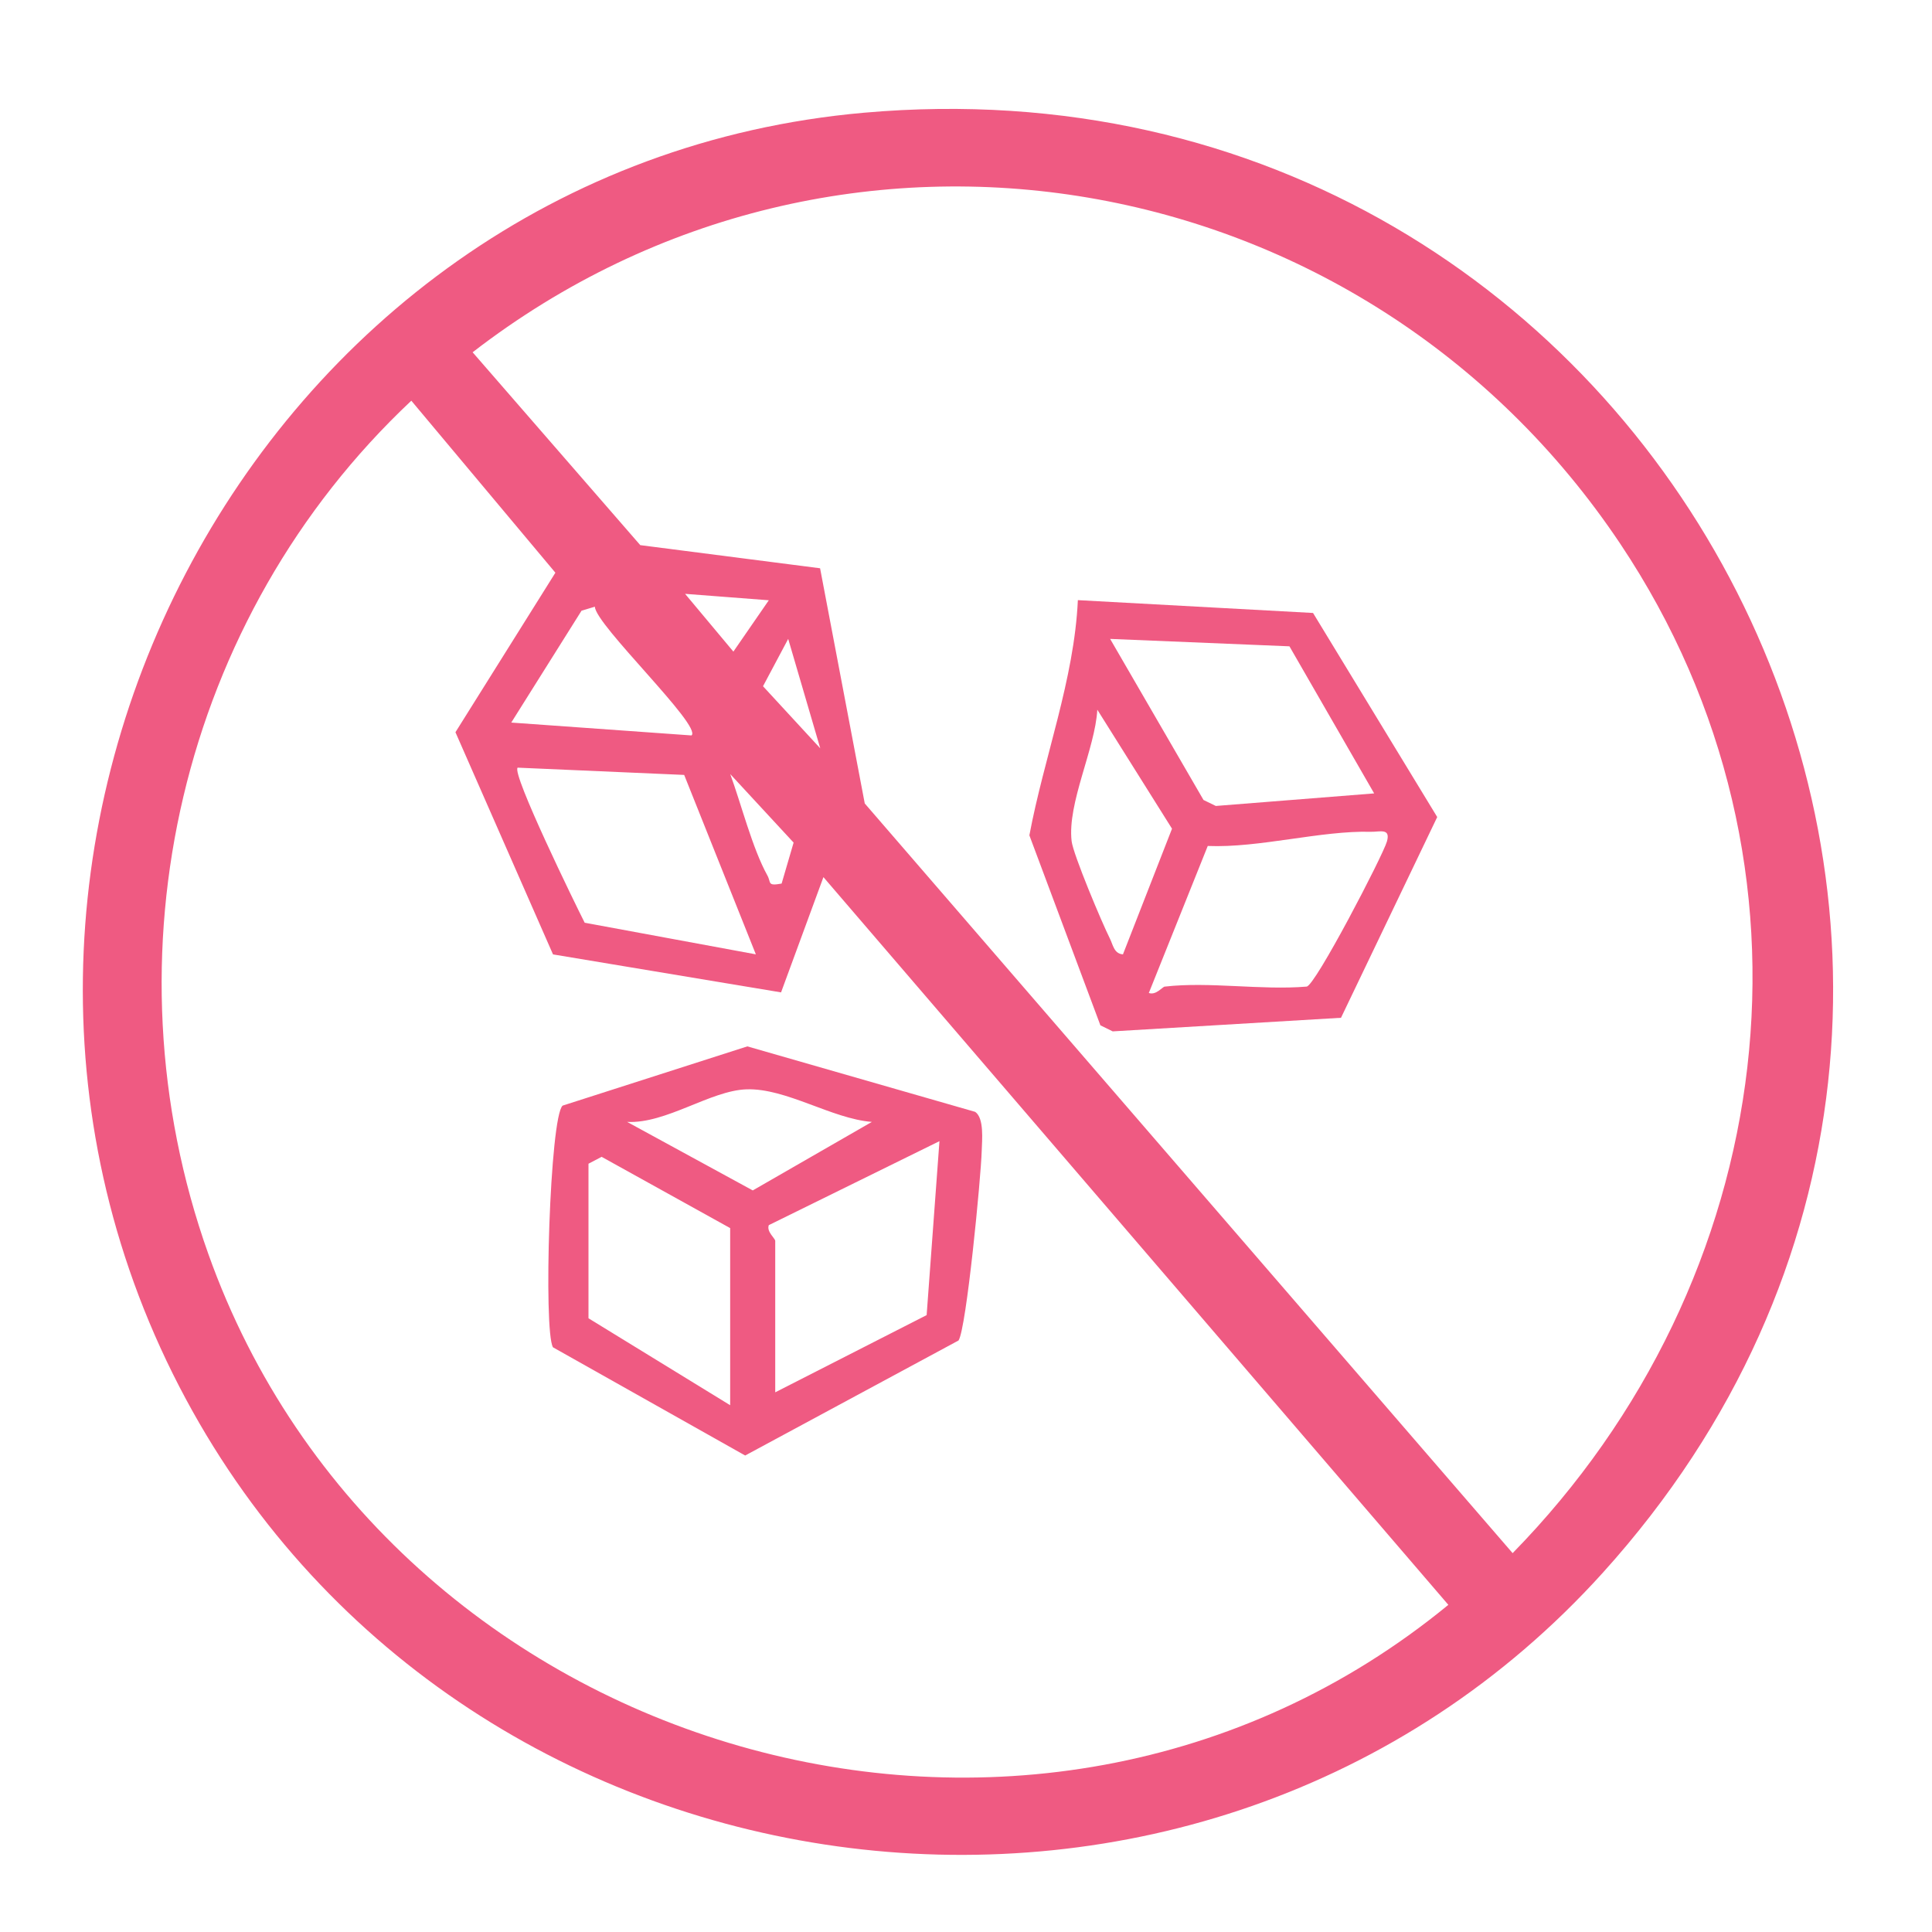
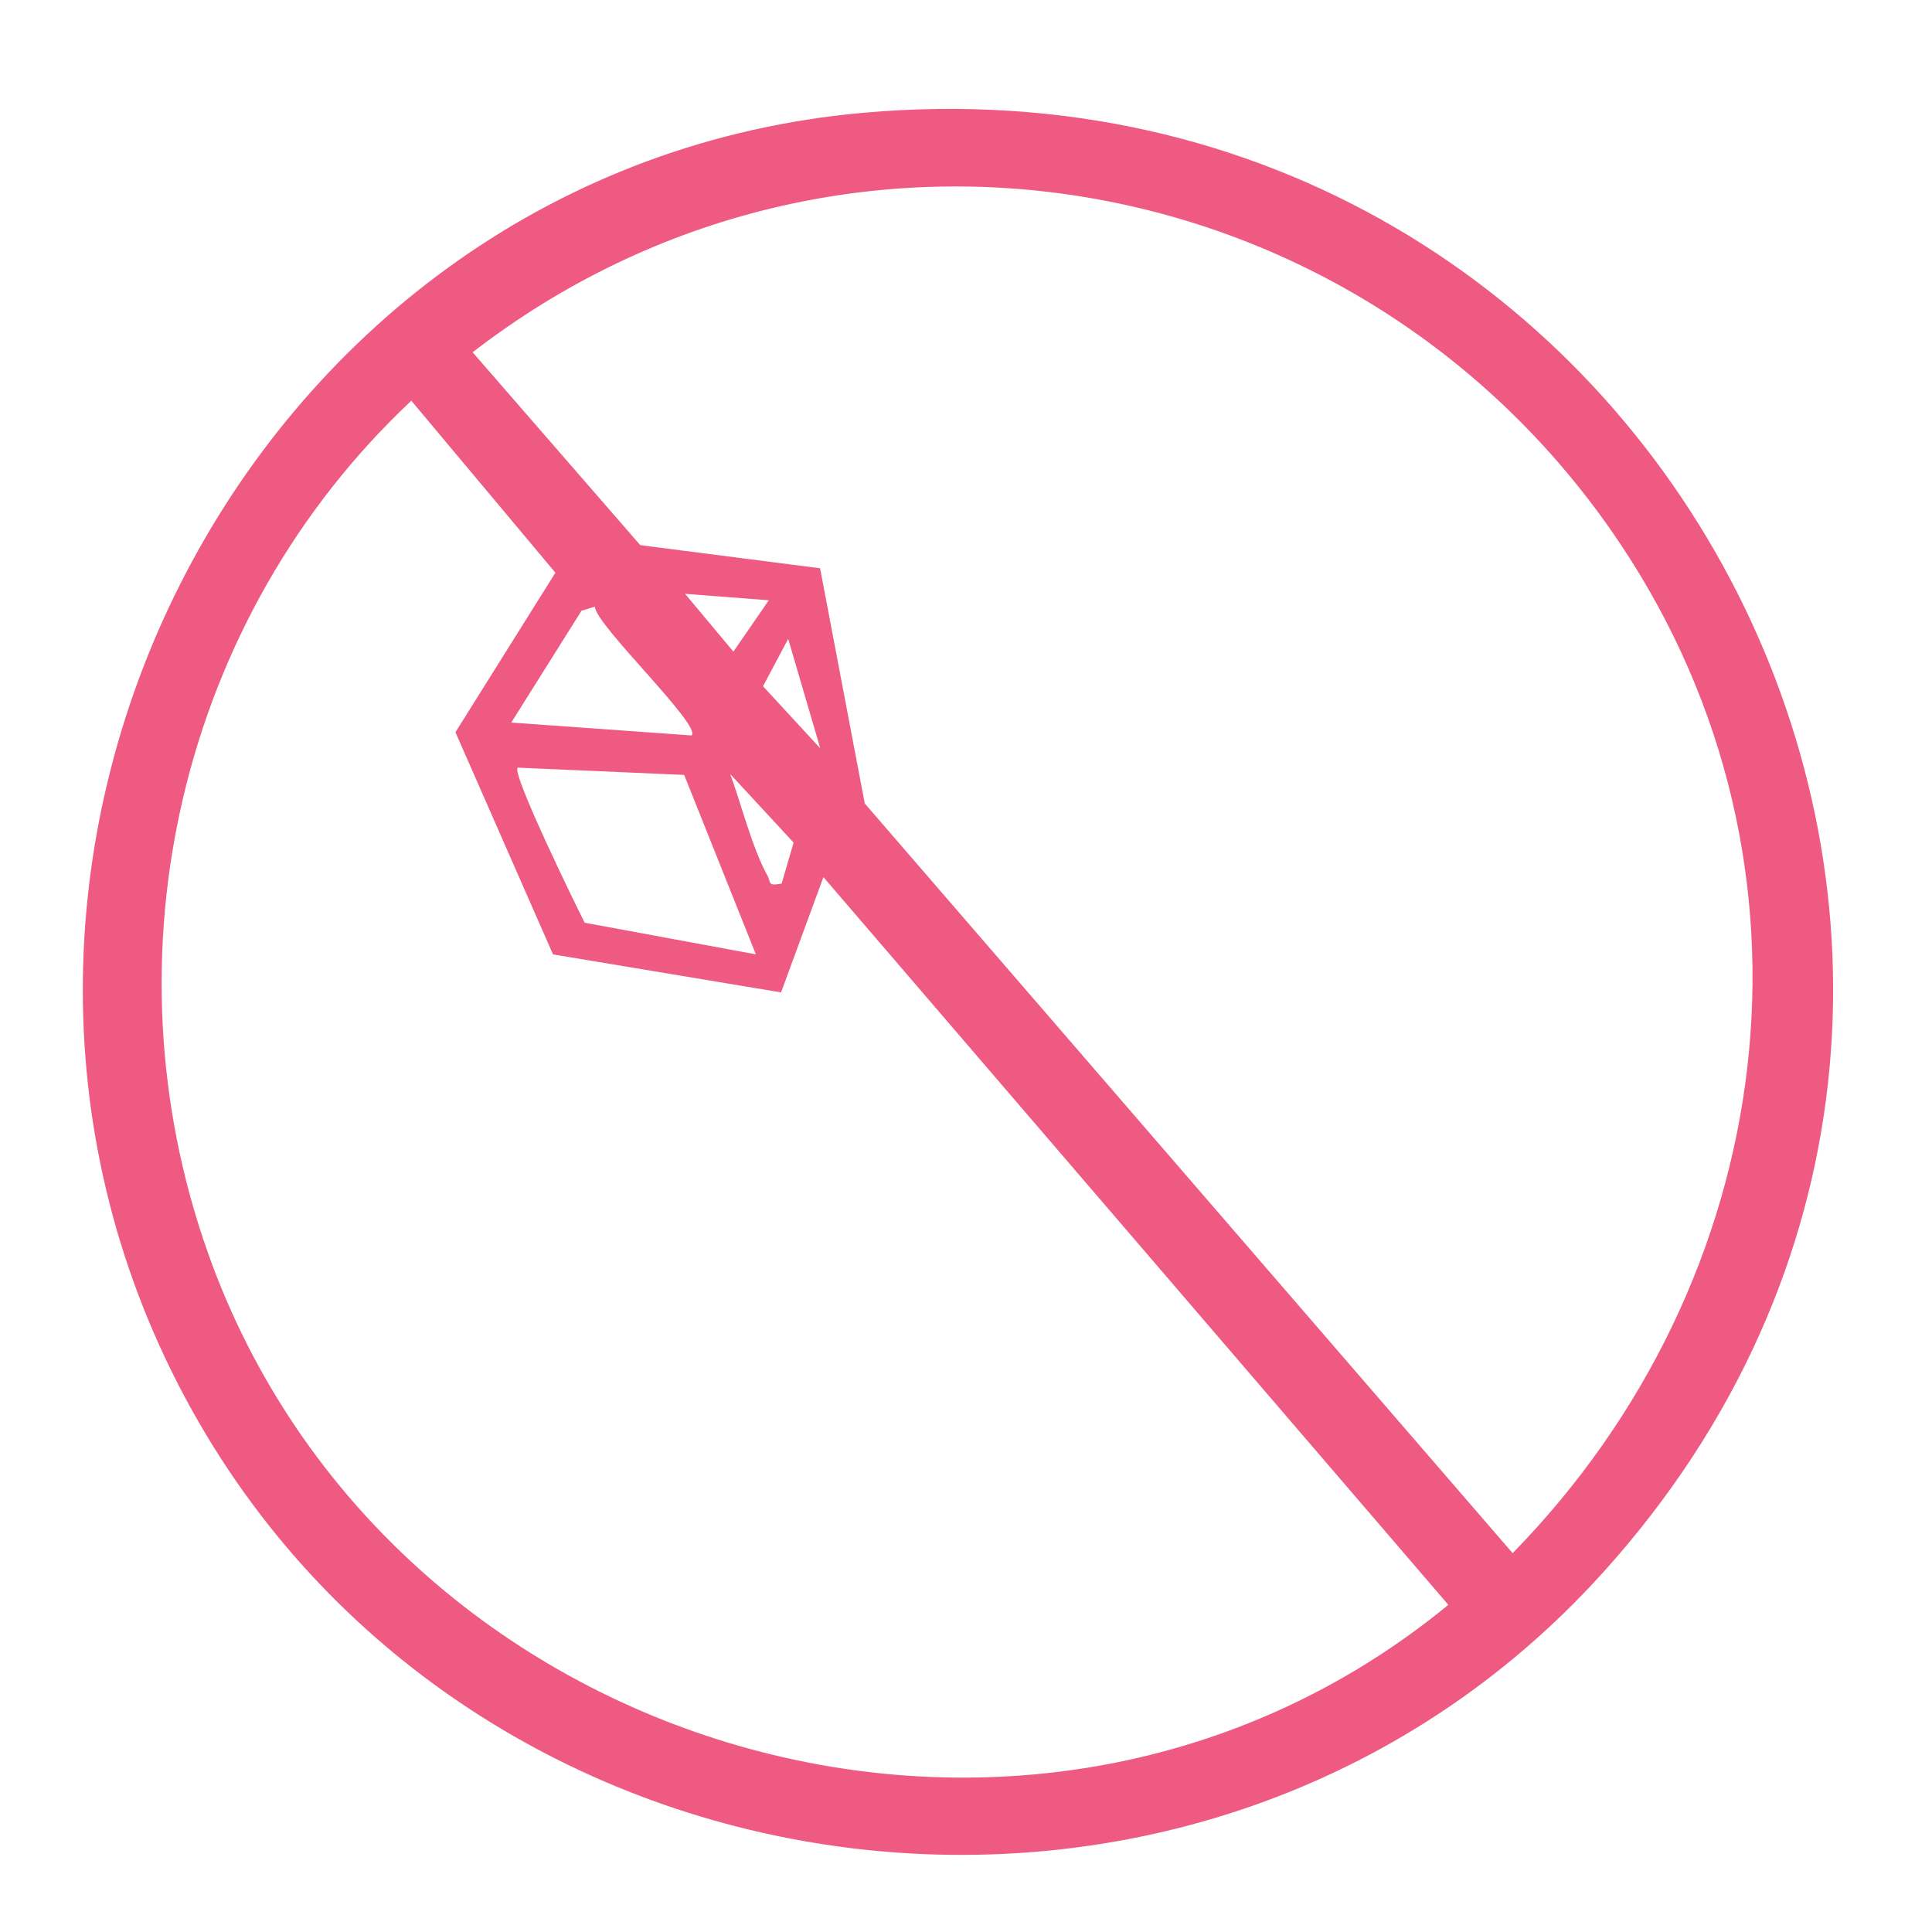
<svg xmlns="http://www.w3.org/2000/svg" fill="none" viewBox="0 0 92 92" height="92" width="92">
  <path fill="#EF5A82" d="M41.149 5.367C79.365 1.996 102.037 46.432 76.326 74.891C57.267 95.987 22.224 91.506 8.847 66.614C-4.977 40.882 11.889 7.946 41.149 5.367ZM39.051 27.057L41.179 38.26L72.03 73.959C84.732 60.981 87.421 41.262 77.16 25.901C64.949 7.63 40.02 3.245 22.506 16.775L30.489 25.959L39.048 27.06L39.051 27.057ZM37.196 47.257L26.334 45.448L21.688 34.868L26.447 27.272L19.587 19.081C8.602 29.403 4.852 45.476 9.921 59.714C18.446 83.656 49.162 92.684 68.969 76.421L39.211 41.768L37.193 47.257H37.196ZM36.61 28.584L32.623 28.278L34.923 31.029L36.61 28.584ZM28.324 28.891L27.692 29.081L24.346 34.408L32.93 35.021C33.448 34.574 28.351 29.75 28.327 28.891H28.324ZM39.06 35.635L37.533 30.424L36.334 32.678L39.06 35.635ZM32.58 36.901L24.65 36.555C24.349 36.825 27.416 43.099 27.842 43.939L35.993 45.445L32.58 36.901ZM37.22 42.075L37.791 40.124L34.773 36.861C35.297 38.287 35.828 40.403 36.539 41.682C36.733 42.029 36.518 42.203 37.22 42.075Z" />
-   <path fill="#EF5A82" d="M63.854 48.466L52.986 49.113L52.4 48.825L49.018 39.778C49.717 36.049 51.152 32.369 51.327 28.578L62.526 29.189L68.439 38.907L63.857 48.466H63.854ZM61.401 30.777L52.863 30.424L57.31 38.094L57.896 38.379L65.436 37.781L61.404 30.78L61.401 30.777ZM53.473 45.448L55.81 39.462L52.253 33.795C52.149 35.662 50.821 38.235 51.029 40.051C51.1 40.682 52.48 43.958 52.851 44.691C52.998 44.979 53.044 45.417 53.473 45.445V45.448ZM55.47 46.981C57.571 46.736 60.064 47.162 62.217 46.981C62.612 46.981 65.857 40.732 66.044 40.072C66.231 39.413 65.694 39.621 65.277 39.609C62.903 39.545 59.966 40.385 57.512 40.284L54.706 47.285C55.056 47.405 55.344 46.994 55.47 46.978V46.981Z" />
-   <path fill="#EF5A82" d="M35.586 49.827L46.438 52.946C46.871 53.246 46.764 54.298 46.748 54.81C46.715 56.037 46.018 63.281 45.644 63.833L35.484 69.31L26.333 64.158C25.867 63.391 26.186 53.154 26.793 52.648L35.589 49.827H35.586ZM41.517 53.424C39.615 53.277 37.432 51.808 35.546 51.873C33.828 51.931 31.722 53.519 29.863 53.424L35.846 56.687L41.517 53.424ZM36.916 66.301L44.126 62.624L44.736 54.341L36.61 58.34C36.49 58.65 36.916 58.969 36.916 59.092V66.298V66.301ZM34.77 66.915V58.481L28.649 55.087L28.023 55.415V62.775L34.77 66.915Z" />
</svg>